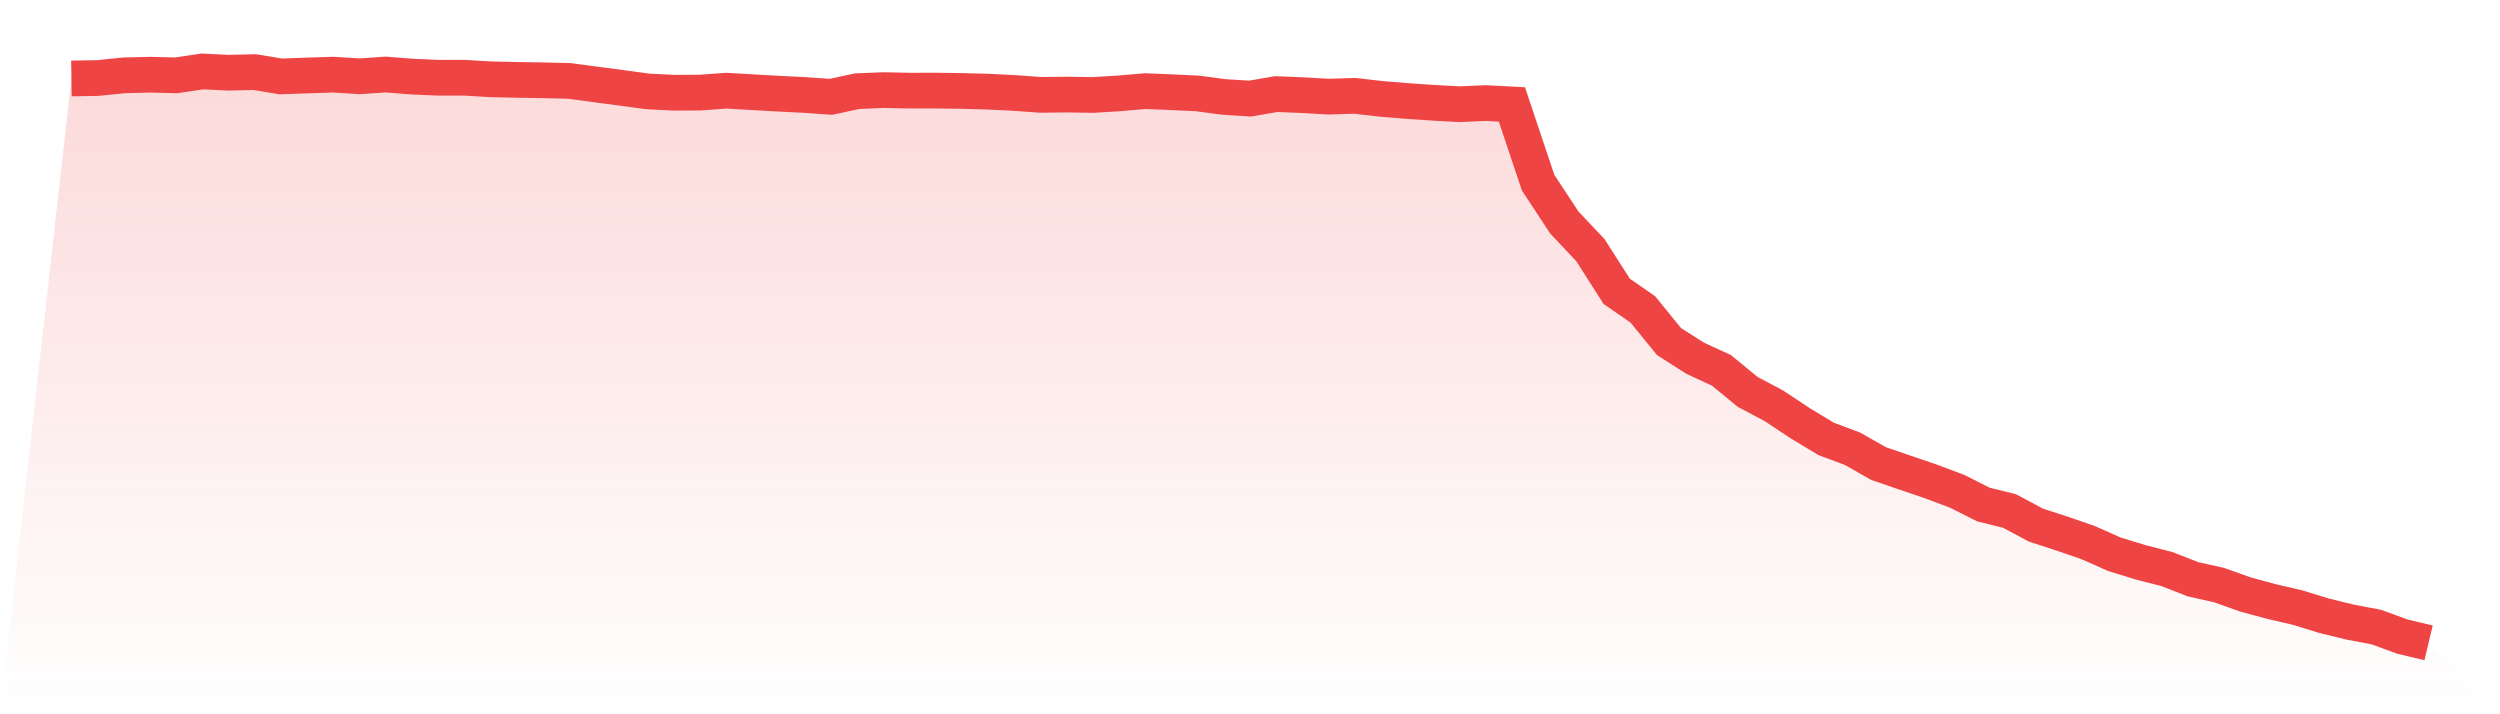
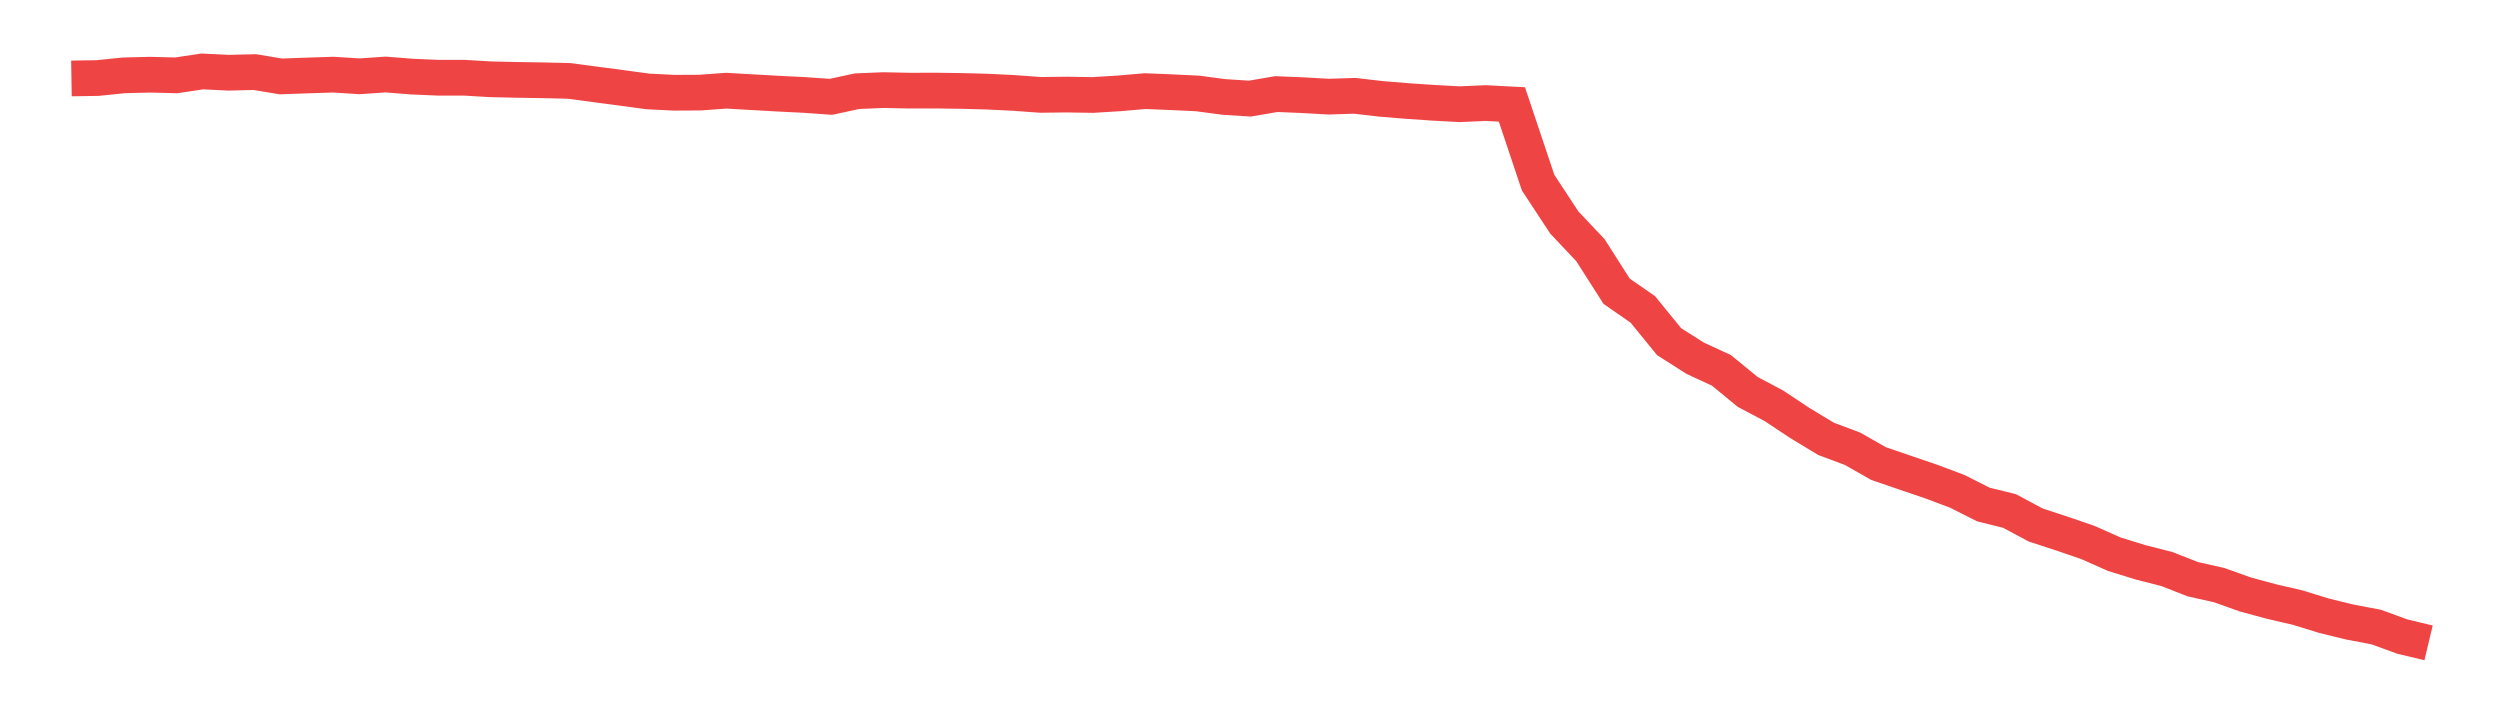
<svg xmlns="http://www.w3.org/2000/svg" viewBox="0 0 140 40">
  <defs>
    <linearGradient id="gradient" x1="0" x2="0" y1="0" y2="1">
      <stop offset="0%" stop-color="#ef4444" stop-opacity="0.2" />
      <stop offset="100%" stop-color="#ef4444" stop-opacity="0" />
    </linearGradient>
  </defs>
-   <path d="M4,4.393 L4,4.393 L5.467,4.37 L6.933,4.22 L8.4,4.183 L9.867,4.22 L11.333,4 L12.8,4.073 L14.267,4.037 L15.733,4.28 L17.2,4.227 L18.667,4.18 L20.133,4.273 L21.6,4.173 L23.067,4.29 L24.533,4.353 L26,4.353 L27.467,4.44 L28.933,4.473 L30.4,4.496 L31.867,4.53 L33.333,4.726 L34.8,4.919 L36.267,5.119 L37.733,5.193 L39.2,5.186 L40.667,5.079 L42.133,5.163 L43.6,5.246 L45.067,5.319 L46.533,5.422 L48,5.106 L49.467,5.046 L50.933,5.076 L52.4,5.073 L53.867,5.093 L55.333,5.133 L56.8,5.206 L58.267,5.313 L59.733,5.296 L61.2,5.319 L62.667,5.229 L64.133,5.103 L65.6,5.163 L67.067,5.233 L68.533,5.429 L70,5.522 L71.467,5.269 L72.933,5.329 L74.4,5.412 L75.867,5.366 L77.333,5.536 L78.8,5.656 L80.267,5.756 L81.733,5.836 L83.2,5.772 L84.667,5.849 L86.133,10.226 L87.6,12.458 L89.067,14.014 L90.533,16.312 L92,17.328 L93.467,19.131 L94.933,20.063 L96.4,20.74 L97.867,21.945 L99.333,22.722 L100.8,23.694 L102.267,24.58 L103.733,25.127 L105.2,25.96 L106.667,26.463 L108.133,26.962 L109.6,27.512 L111.067,28.252 L112.533,28.615 L114,29.401 L115.467,29.88 L116.933,30.384 L118.4,31.036 L119.867,31.489 L121.333,31.863 L122.8,32.436 L124.267,32.765 L125.733,33.288 L127.2,33.685 L128.667,34.025 L130.133,34.478 L131.6,34.837 L133.067,35.114 L134.533,35.65 L136,36 L140,40 L0,40 z" fill="url(#gradient)" />
  <path d="M4,4.393 L4,4.393 L5.467,4.37 L6.933,4.22 L8.4,4.183 L9.867,4.22 L11.333,4 L12.8,4.073 L14.267,4.037 L15.733,4.28 L17.2,4.227 L18.667,4.18 L20.133,4.273 L21.6,4.173 L23.067,4.29 L24.533,4.353 L26,4.353 L27.467,4.44 L28.933,4.473 L30.4,4.496 L31.867,4.53 L33.333,4.726 L34.8,4.919 L36.267,5.119 L37.733,5.193 L39.2,5.186 L40.667,5.079 L42.133,5.163 L43.6,5.246 L45.067,5.319 L46.533,5.422 L48,5.106 L49.467,5.046 L50.933,5.076 L52.4,5.073 L53.867,5.093 L55.333,5.133 L56.8,5.206 L58.267,5.313 L59.733,5.296 L61.2,5.319 L62.667,5.229 L64.133,5.103 L65.6,5.163 L67.067,5.233 L68.533,5.429 L70,5.522 L71.467,5.269 L72.933,5.329 L74.4,5.412 L75.867,5.366 L77.333,5.536 L78.8,5.656 L80.267,5.756 L81.733,5.836 L83.2,5.772 L84.667,5.849 L86.133,10.226 L87.6,12.458 L89.067,14.014 L90.533,16.312 L92,17.328 L93.467,19.131 L94.933,20.063 L96.4,20.74 L97.867,21.945 L99.333,22.722 L100.8,23.694 L102.267,24.58 L103.733,25.127 L105.2,25.96 L106.667,26.463 L108.133,26.962 L109.6,27.512 L111.067,28.252 L112.533,28.615 L114,29.401 L115.467,29.88 L116.933,30.384 L118.4,31.036 L119.867,31.489 L121.333,31.863 L122.8,32.436 L124.267,32.765 L125.733,33.288 L127.2,33.685 L128.667,34.025 L130.133,34.478 L131.6,34.837 L133.067,35.114 L134.533,35.65 L136,36" fill="none" stroke="#ef4444" stroke-width="2" />
</svg>